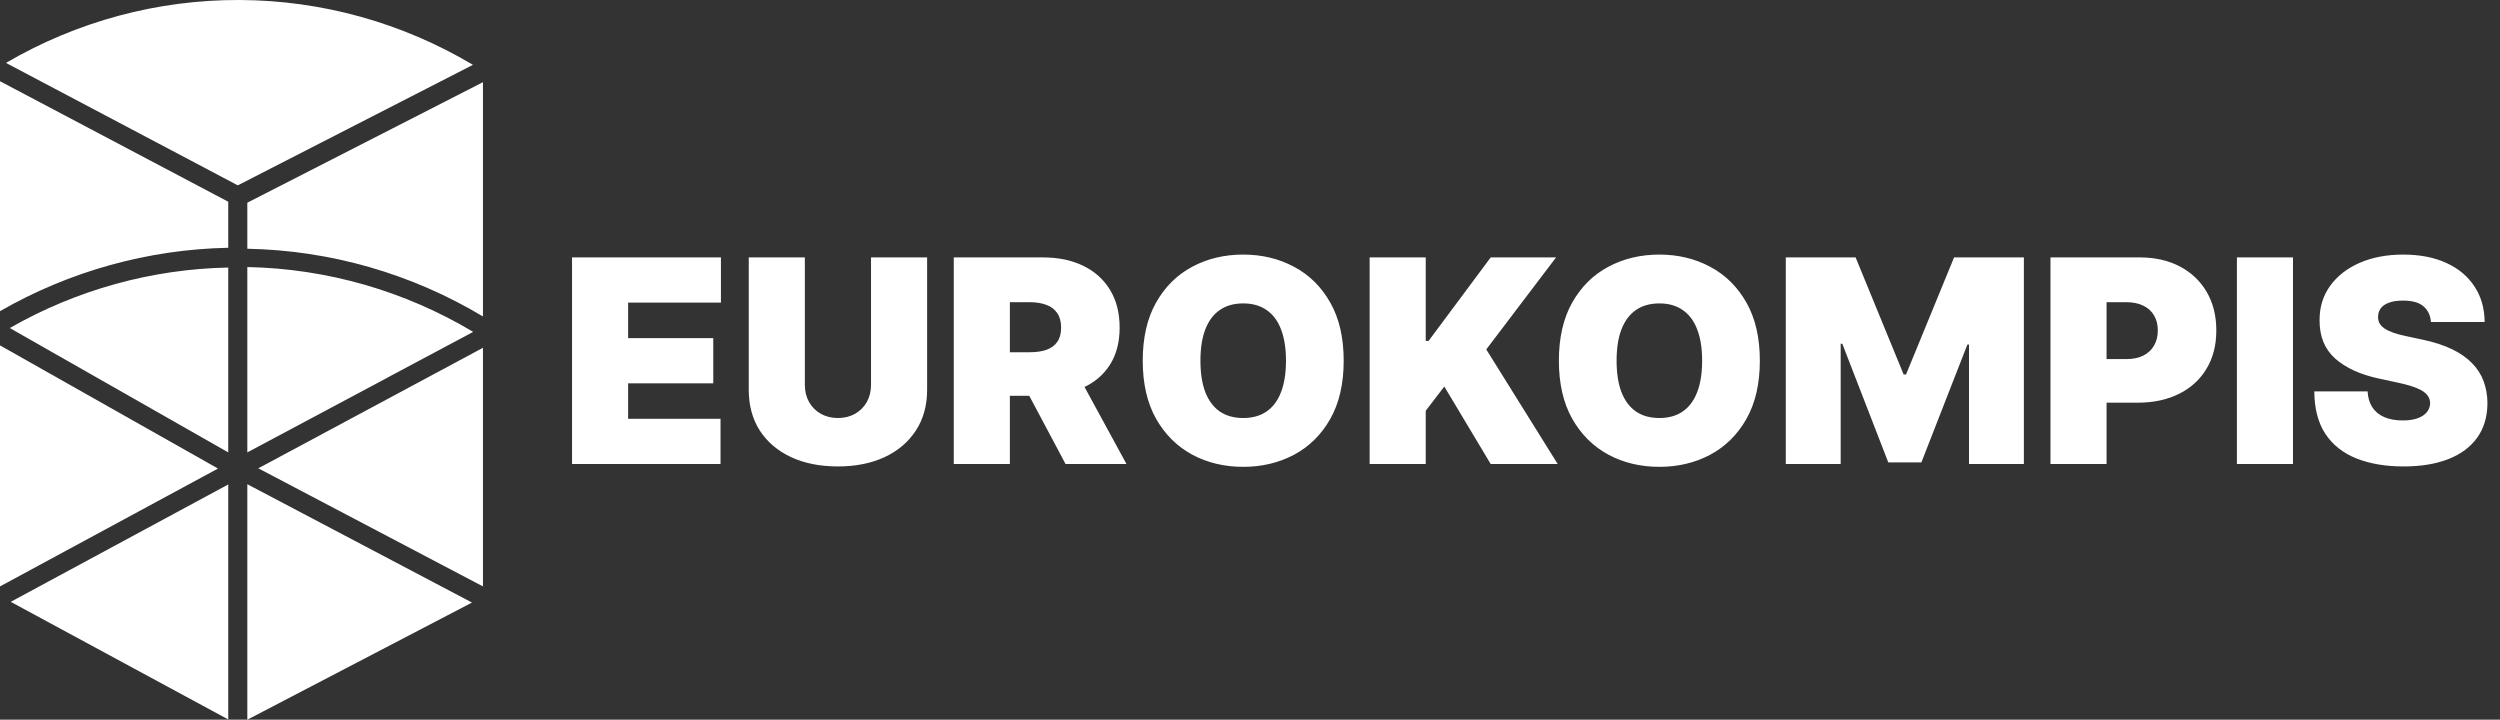
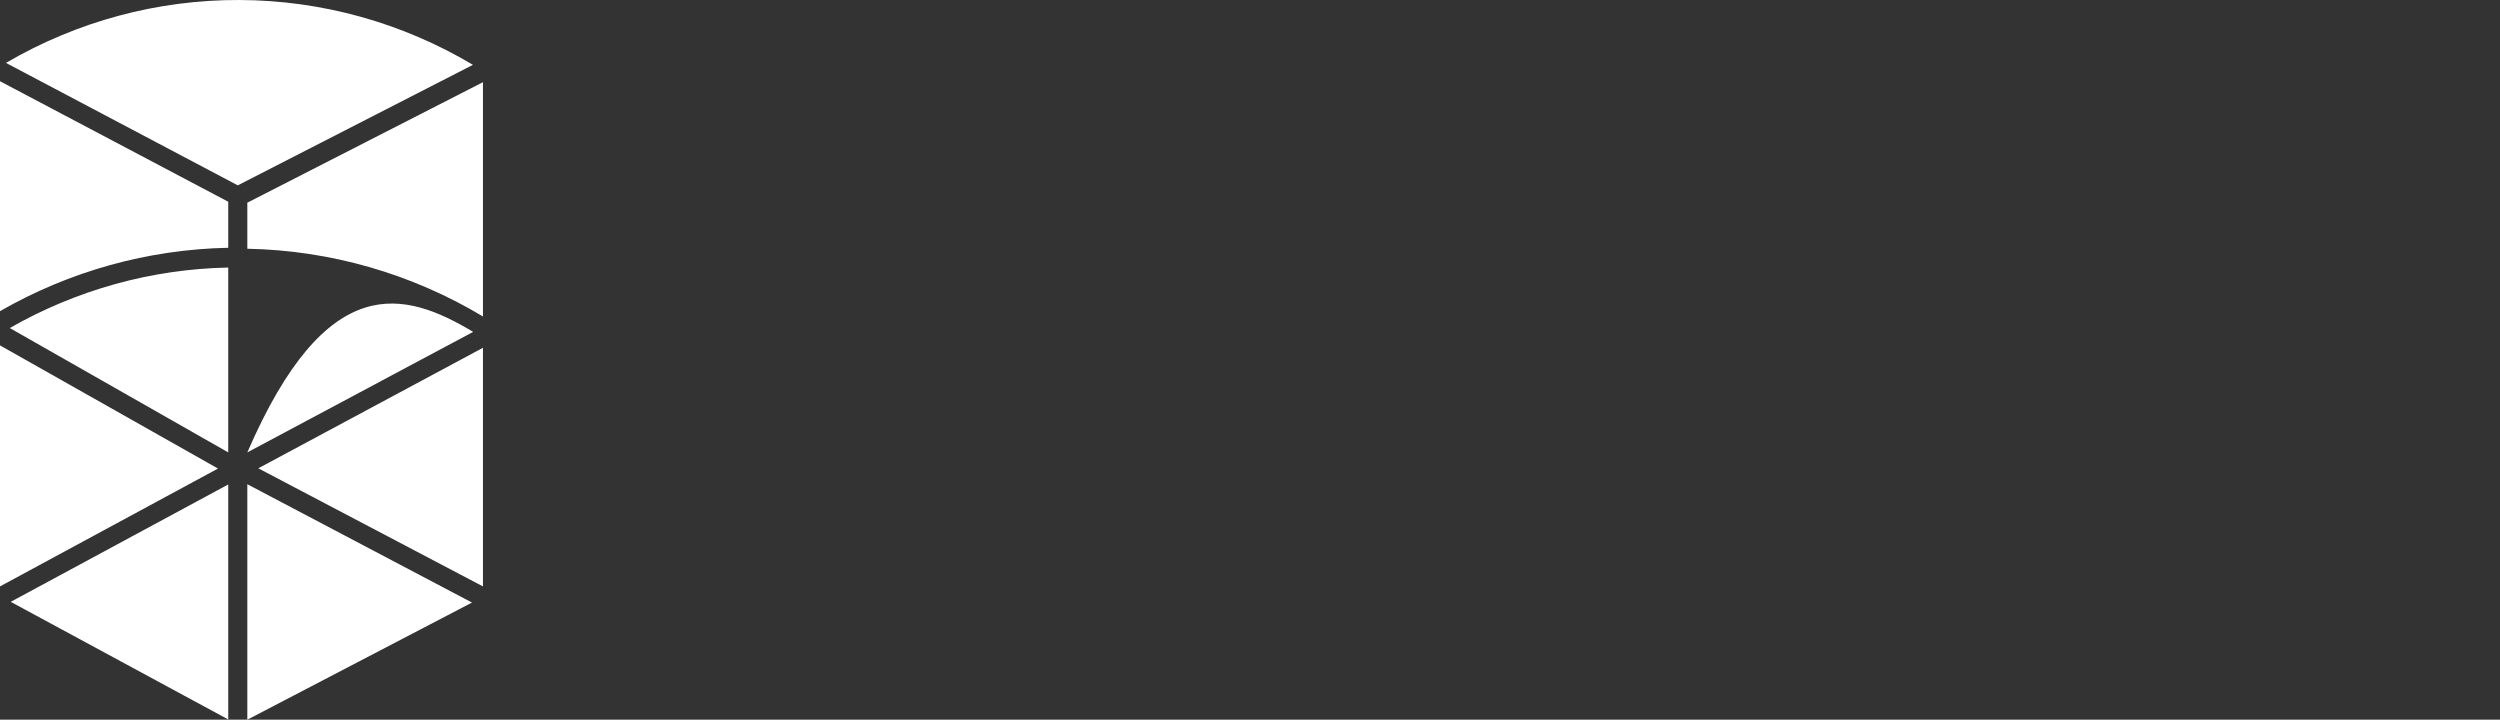
<svg xmlns="http://www.w3.org/2000/svg" width="264" height="76" viewBox="0 0 264 76" fill="none">
  <rect x="0" y="0" width="264" height="76" fill="#333333" stroke="none" />
-   <path d="M60.406 49V27.182H76.131V31.954H66.329V35.705H75.321V40.477H66.329V44.227H76.088V49H60.406ZM91.98 27.182H97.904V41.159C97.904 42.821 97.506 44.259 96.71 45.474C95.922 46.681 94.821 47.615 93.408 48.276C91.995 48.929 90.354 49.256 88.486 49.256C86.604 49.256 84.956 48.929 83.543 48.276C82.129 47.615 81.029 46.681 80.24 45.474C79.459 44.259 79.068 42.821 79.068 41.159V27.182H84.992V40.648C84.992 41.322 85.141 41.926 85.439 42.459C85.737 42.984 86.149 43.396 86.675 43.695C87.208 43.993 87.811 44.142 88.486 44.142C89.168 44.142 89.772 43.993 90.297 43.695C90.823 43.396 91.235 42.984 91.533 42.459C91.831 41.926 91.98 41.322 91.98 40.648V27.182ZM100.719 49V27.182H110.136C111.756 27.182 113.173 27.477 114.387 28.066C115.602 28.655 116.546 29.504 117.221 30.612C117.896 31.72 118.233 33.048 118.233 34.597C118.233 36.159 117.885 37.477 117.189 38.549C116.5 39.621 115.531 40.431 114.281 40.978C113.038 41.525 111.585 41.798 109.923 41.798H104.298V37.196H108.73C109.426 37.196 110.019 37.111 110.509 36.94C111.006 36.763 111.386 36.482 111.649 36.099C111.919 35.715 112.054 35.215 112.054 34.597C112.054 33.972 111.919 33.464 111.649 33.073C111.386 32.675 111.006 32.384 110.509 32.2C110.019 32.008 109.426 31.912 108.73 31.912H106.642V49H100.719ZM113.503 38.986L118.957 49H112.523L107.196 38.986H113.503ZM141.894 38.091C141.894 40.52 141.422 42.569 140.477 44.238C139.533 45.9 138.258 47.16 136.653 48.02C135.048 48.872 133.258 49.298 131.283 49.298C129.295 49.298 127.498 48.869 125.893 48.009C124.295 47.143 123.023 45.879 122.079 44.217C121.141 42.548 120.673 40.506 120.673 38.091C120.673 35.662 121.141 33.617 122.079 31.954C123.023 30.285 124.295 29.025 125.893 28.173C127.498 27.313 129.295 26.884 131.283 26.884C133.258 26.884 135.048 27.313 136.653 28.173C138.258 29.025 139.533 30.285 140.477 31.954C141.422 33.617 141.894 35.662 141.894 38.091ZM135.8 38.091C135.8 36.784 135.626 35.683 135.278 34.788C134.937 33.886 134.43 33.205 133.755 32.743C133.087 32.274 132.263 32.04 131.283 32.04C130.303 32.04 129.476 32.274 128.801 32.743C128.134 33.205 127.626 33.886 127.278 34.788C126.937 35.683 126.766 36.784 126.766 38.091C126.766 39.398 126.937 40.502 127.278 41.404C127.626 42.299 128.134 42.981 128.801 43.45C129.476 43.911 130.303 44.142 131.283 44.142C132.263 44.142 133.087 43.911 133.755 43.45C134.43 42.981 134.937 42.299 135.278 41.404C135.626 40.502 135.8 39.398 135.8 38.091ZM144.635 49V27.182H150.558V36.003H150.856L157.419 27.182H164.322L156.95 36.898L164.493 49H157.419L152.518 40.818L150.558 43.375V49H144.635ZM185.839 38.091C185.839 40.52 185.367 42.569 184.423 44.238C183.478 45.9 182.203 47.16 180.598 48.02C178.993 48.872 177.203 49.298 175.229 49.298C173.24 49.298 171.443 48.869 169.838 48.009C168.24 47.143 166.969 45.879 166.024 44.217C165.087 42.548 164.618 40.506 164.618 38.091C164.618 35.662 165.087 33.617 166.024 31.954C166.969 30.285 168.24 29.025 169.838 28.173C171.443 27.313 173.24 26.884 175.229 26.884C177.203 26.884 178.993 27.313 180.598 28.173C182.203 29.025 183.478 30.285 184.423 31.954C185.367 33.617 185.839 35.662 185.839 38.091ZM179.746 38.091C179.746 36.784 179.572 35.683 179.224 34.788C178.883 33.886 178.375 33.205 177.7 32.743C177.033 32.274 176.209 32.04 175.229 32.04C174.249 32.04 173.421 32.274 172.746 32.743C172.079 33.205 171.571 33.886 171.223 34.788C170.882 35.683 170.712 36.784 170.712 38.091C170.712 39.398 170.882 40.502 171.223 41.404C171.571 42.299 172.079 42.981 172.746 43.45C173.421 43.911 174.249 44.142 175.229 44.142C176.209 44.142 177.033 43.911 177.7 43.45C178.375 42.981 178.883 42.299 179.224 41.404C179.572 40.502 179.746 39.398 179.746 38.091ZM188.58 27.182H195.952L201.023 39.54H201.279L206.35 27.182H213.722V49H207.927V36.386H207.756L202.898 48.83H199.404L194.546 36.301H194.376V49H188.58V27.182ZM216.529 49V27.182H225.947C227.566 27.182 228.983 27.501 230.198 28.141C231.412 28.78 232.357 29.678 233.031 30.836C233.706 31.994 234.043 33.347 234.043 34.895C234.043 36.457 233.695 37.81 232.999 38.954C232.311 40.097 231.341 40.978 230.091 41.596C228.848 42.214 227.396 42.523 225.734 42.523H220.109V37.92H224.541C225.237 37.92 225.83 37.8 226.32 37.558C226.817 37.31 227.197 36.958 227.46 36.504C227.73 36.049 227.865 35.513 227.865 34.895C227.865 34.27 227.73 33.737 227.46 33.297C227.197 32.849 226.817 32.508 226.32 32.274C225.83 32.033 225.237 31.912 224.541 31.912H222.453V49H216.529ZM242.14 27.182V49H236.217V27.182H242.14ZM256.709 34C256.652 33.29 256.385 32.736 255.91 32.338C255.441 31.94 254.727 31.741 253.768 31.741C253.157 31.741 252.657 31.816 252.266 31.965C251.883 32.107 251.599 32.303 251.414 32.551C251.229 32.8 251.133 33.084 251.126 33.403C251.112 33.666 251.158 33.904 251.265 34.117C251.378 34.323 251.556 34.511 251.797 34.682C252.039 34.845 252.348 34.994 252.724 35.129C253.101 35.264 253.548 35.385 254.067 35.492L255.856 35.875C257.064 36.131 258.097 36.468 258.956 36.887C259.816 37.306 260.519 37.8 261.066 38.368C261.613 38.929 262.014 39.561 262.27 40.264C262.532 40.967 262.667 41.734 262.675 42.565C262.667 44 262.309 45.215 261.599 46.209C260.888 47.203 259.873 47.959 258.552 48.478C257.238 48.996 255.657 49.256 253.811 49.256C251.915 49.256 250.26 48.975 248.846 48.414C247.44 47.853 246.346 46.99 245.565 45.825C244.791 44.653 244.4 43.155 244.393 41.33H250.018C250.054 41.997 250.221 42.558 250.519 43.013C250.817 43.467 251.236 43.812 251.776 44.046C252.323 44.281 252.973 44.398 253.726 44.398C254.358 44.398 254.887 44.32 255.313 44.163C255.739 44.007 256.062 43.791 256.282 43.514C256.503 43.236 256.616 42.92 256.623 42.565C256.616 42.231 256.506 41.94 256.293 41.692C256.087 41.436 255.746 41.209 255.27 41.01C254.795 40.804 254.152 40.612 253.342 40.435L251.169 39.966C249.237 39.547 247.714 38.847 246.599 37.867C245.491 36.88 244.94 35.534 244.947 33.83C244.94 32.445 245.309 31.234 246.055 30.197C246.808 29.153 247.849 28.34 249.177 27.757C250.512 27.175 252.042 26.884 253.768 26.884C255.53 26.884 257.053 27.178 258.339 27.768C259.624 28.357 260.615 29.188 261.311 30.261C262.014 31.326 262.369 32.572 262.376 34H256.709Z" fill="white" />
-   <path d="M24.102 75.975L1.133 63.554L24.102 51.159V75.975ZM26.117 51.133L49.842 63.63L26.117 76V51.133ZM27.276 49.453L51 36.727V61.925L27.276 49.453ZM26.117 47.774V28.201C34.519 28.363 42.736 30.722 49.967 35.047L26.117 47.774ZM24.102 47.774L1.033 34.64C8.079 30.609 16.007 28.413 24.102 28.252V47.774ZM23.019 49.479L0 61.925V36.473L23.019 49.479ZM51 33.419C43.459 28.897 34.884 26.432 26.117 26.267V21.405L51 8.679V33.419ZM24.102 26.165C15.642 26.334 7.357 28.634 0 32.859V8.577L24.102 21.303V26.165ZM49.942 6.847L25.11 19.573L0.63 6.643C8.13 2.257 16.648 -0.035 25.313 0C33.978 0.036 42.478 2.399 49.942 6.847Z" fill="white" />
+   <path d="M24.102 75.975L1.133 63.554L24.102 51.159V75.975ZM26.117 51.133L49.842 63.63L26.117 76V51.133ZM27.276 49.453L51 36.727V61.925L27.276 49.453ZM26.117 47.774C34.519 28.363 42.736 30.722 49.967 35.047L26.117 47.774ZM24.102 47.774L1.033 34.64C8.079 30.609 16.007 28.413 24.102 28.252V47.774ZM23.019 49.479L0 61.925V36.473L23.019 49.479ZM51 33.419C43.459 28.897 34.884 26.432 26.117 26.267V21.405L51 8.679V33.419ZM24.102 26.165C15.642 26.334 7.357 28.634 0 32.859V8.577L24.102 21.303V26.165ZM49.942 6.847L25.11 19.573L0.63 6.643C8.13 2.257 16.648 -0.035 25.313 0C33.978 0.036 42.478 2.399 49.942 6.847Z" fill="white" />
</svg>